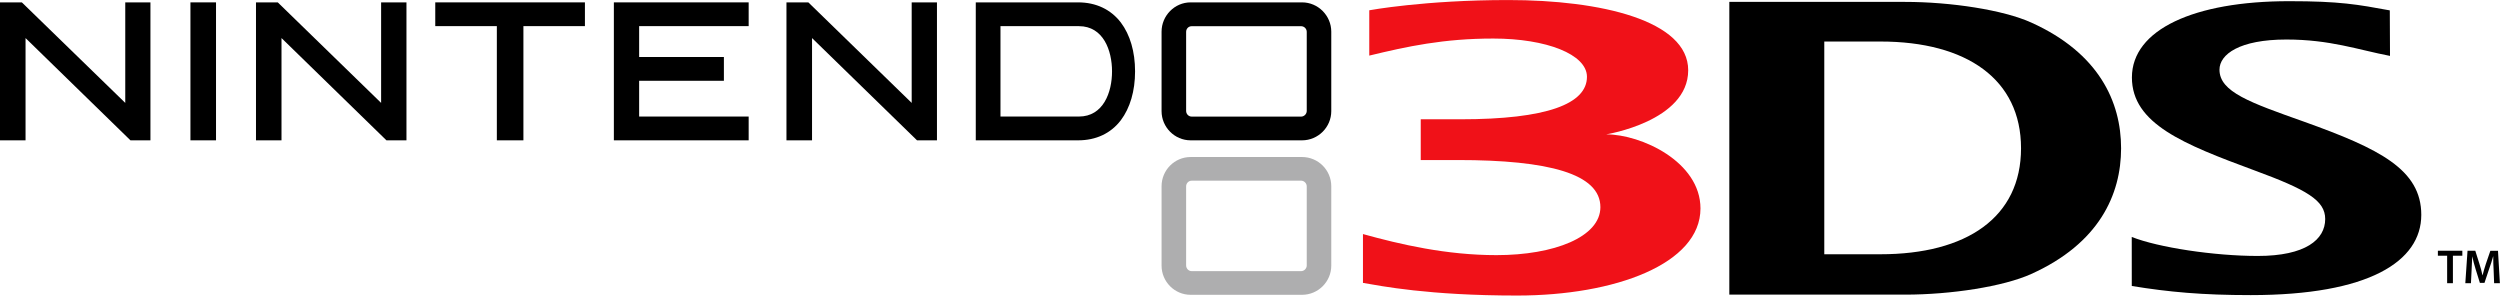
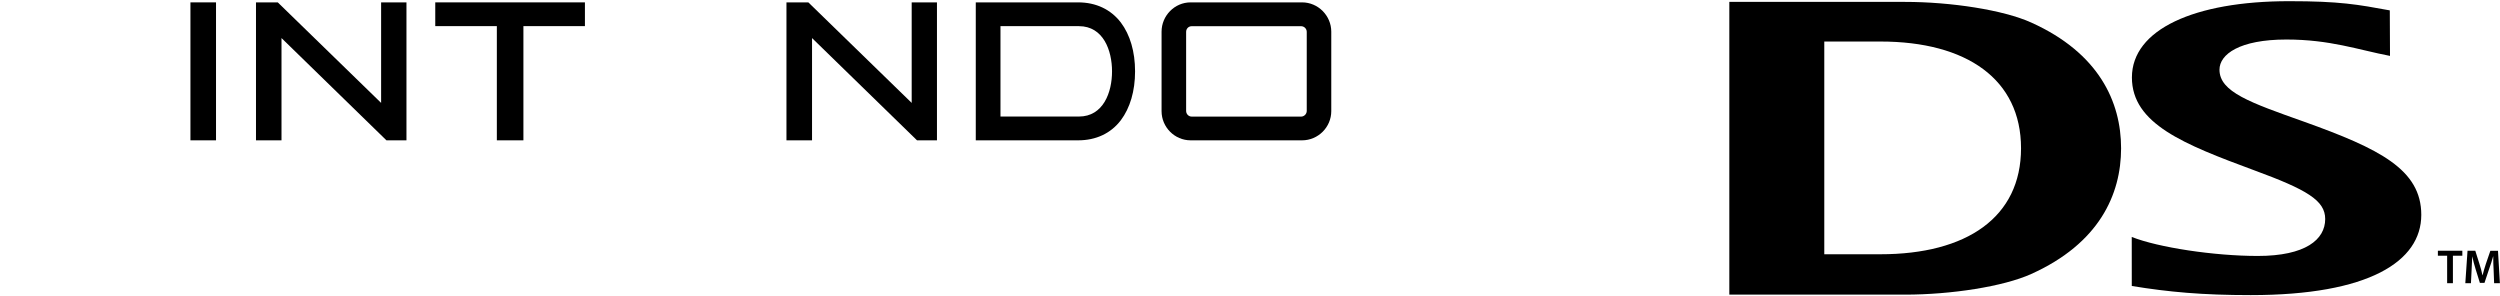
<svg xmlns="http://www.w3.org/2000/svg" version="1.1" id="Nintendo 3DS" x="0px" y="0px" viewBox="0 0 7368.5 871" style="enable-background:new 0 0 7368.5 871;" xml:space="preserve">
  <style type="text/css">
	.A{fill:#AEAEAF;}
	.B{fill:#F01118;}
</style>
  <g>
-     <path class="A" d="M3837.7,462.8h-328.5c-47.1,0-85.6,38.5-85.6,86.2v233.9c0,47.4,38.5,86,85.6,86h328.5   c47.4,0,86.1-38.7,86.1-86V549C3923.8,501.3,3885.1,462.8,3837.7,462.8 M3851.5,782.4c0,8.9-7.6,16.8-16.7,16.8h-322.2   c-9.5,0-16.6-7.9-16.6-16.8V549.3c0-9,7.1-16.8,16.6-16.8h322.2c9.1,0,16.7,7.8,16.7,16.8L3851.5,782.4L3851.5,782.4z" />
-     <polygon points="75.3,112.2 75.3,413.6 0,413.6 0,7 64.4,7 369.2,303.3 369.2,7 443.4,7 443.4,413.6 384.5,413.6  " />
    <polygon points="829.7,112.2 829.7,413.6 754.5,413.6 754.5,7 818.7,7 1123.3,303.3 1123.3,7 1198,7 1198,413.6 1139,413.6  " />
    <polygon points="2393.4,112.2 2393.4,413.6 2318,413.6 2318,7 2382.5,7 2687.1,303.3 2687.1,7 2761.6,7 2761.6,413.6 2702.8,413.6     " />
    <polygon points="622.4,7 636.7,7 636.7,413.6 561.3,413.6 561.3,7  " />
    <polygon points="1710.3,7 1724,7 1724,77 1542.7,77 1542.7,413.6 1464.4,413.6 1464.4,77 1282.9,77 1282.9,7  " />
-     <polygon points="2192.3,7 2206.6,7 2206.6,77 1883.8,77 1883.8,168 2133.6,168 2133.6,238.1 1883.8,238.1 1883.8,343.5    2206.6,343.5 2206.6,413.6 1809.3,413.6 1809.3,7  " />
    <path d="M3303.6,66.4C3274.1,27.8,3230.4,7,3177.7,7h-301.7v406.6h301.7c52.7,0,96.4-20.5,125.9-59.3c27.2-36.2,41.9-86,41.9-144   C3345.5,152.3,3330.8,102.5,3303.6,66.4 M3180,343.5h-231.2V77.1H3180c72.1,0,97.6,71.8,97.6,133.2   C3277.7,271.8,3252.1,343.5,3180,343.5" />
    <path d="M3837.7,7h-328.5c-47.1,0-85.6,39.2-85.6,86.4v234.2c0,47.2,38.5,86,85.6,86h328.5c47.4,0,86.1-38.8,86.1-86V93.4   C3923.8,46.2,3885.1,7,3837.7,7 M3851.5,326.9c0,9.1-7.6,16.8-16.7,16.8h-322.2c-9.5,0-16.6-7.7-16.6-16.8V93.9   c0-9.3,7.1-16.7,16.6-16.7h322.2c9.1,0,16.7,7.4,16.7,16.7L3851.5,326.9L3851.5,326.9z" />
    <path d="M6283.1,698.4c78.2,31,242.9,56,371.4,56c140.8,0,198.8-48.3,198.8-108.9c0-54.8-54-86.5-209.4-143.6   c-207.7-76.8-360.3-137.1-360.3-273.6c0-141.2,183.6-224.8,462.9-224.8c150.4,0,201.8,9.7,297.2,27.1l0.6,134.2   c-93.7-18-176.4-48.3-305.4-48.3c-138.3,0-197.2,43.7-197.2,88.9c0,65.7,90.6,97,250.1,153.6c221.3,79.3,344.7,140.5,344.7,274.3   c0,137.4-154.5,236.5-502.6,236.5c-142.8,0-241.2-9-350.7-26.9L6283.1,698.4" />
    <path d="M5987,807.5c-81.9,37.1-236.6,60.9-372.1,60.9H5097V5.6h517.9c135.5,0,290.2,23.8,372.1,60.9   c199.5,89.9,264.7,234,264.7,370.5C6251.7,573.7,6186.8,717.5,5987,807.5 M5542.3,122.4h-165.4v627h165.4   c254.4,0,414.5-108.9,414.5-312.4C5956.8,233.6,5796.6,122.4,5542.3,122.4" />
-     <path class="B" d="M4734.1,396c0,0,241.7-38.4,241.7-188.9c0-146.8-257.2-207-530.5-207c-246.9,0-409.5,30.2-409.5,30.2v133.6   c111.9-27.1,219.1-50.3,365.5-50.3c156.5,0,276.1,46.6,276.1,112.8c0,79.7-118,125.2-372.7,125.2h-117.2v120.1h109   c268.1,0,420.5,40.5,420.5,138.9c0,87.8-136.1,141.4-306.3,141.4c-147.9,0-283.5-31.6-393.5-62.1v143.9   c53.1,9.1,193,37.3,454.2,37.3c288.8,0,540.6-93.2,540.6-256.7C5011.9,476.7,4837.4,396,4734.1,396" />
    <polygon points="7212.7,753.7 7185.4,753.7 7185.4,739 7257.5,739 7257.5,753.7 7229.7,753.7 7229.7,834.7 7212.7,834.7  " />
    <path d="M7349.7,795.8c-0.7-12.3-1.3-27.3-1.1-40.1h-0.4c-3.1,11.7-7.2,24.7-11.6,36.6l-13.8,41.4h-13.6l-12.7-40.8   c-3.7-12.2-7.3-25.3-9.7-37.2h-0.1c-0.5,12.5-1.2,27.8-1.9,40.8l-1.9,38.2h-16.6l6.5-95.6h22.9l12.2,38.7   c3.7,11.1,6.7,22.5,8.8,33.3h0.5c2.8-10.7,6-22.3,9.7-33.4l13.2-38.5h22.5l5.6,95.6h-17L7349.7,795.8" />
  </g>
</svg>